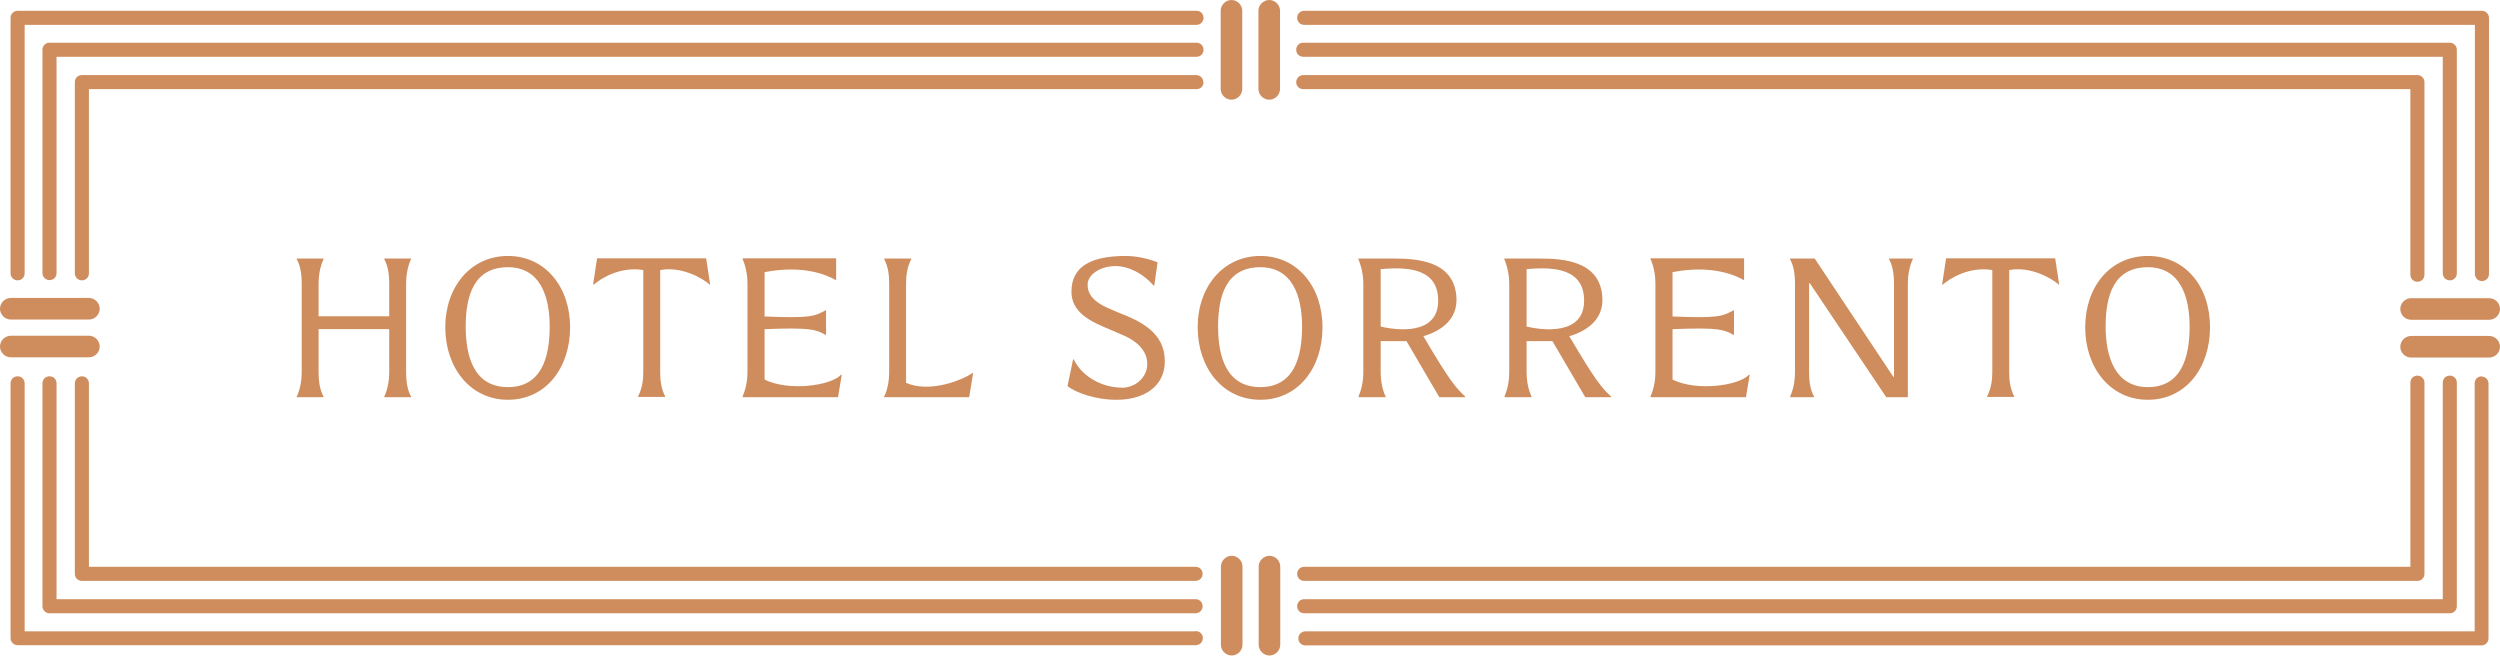
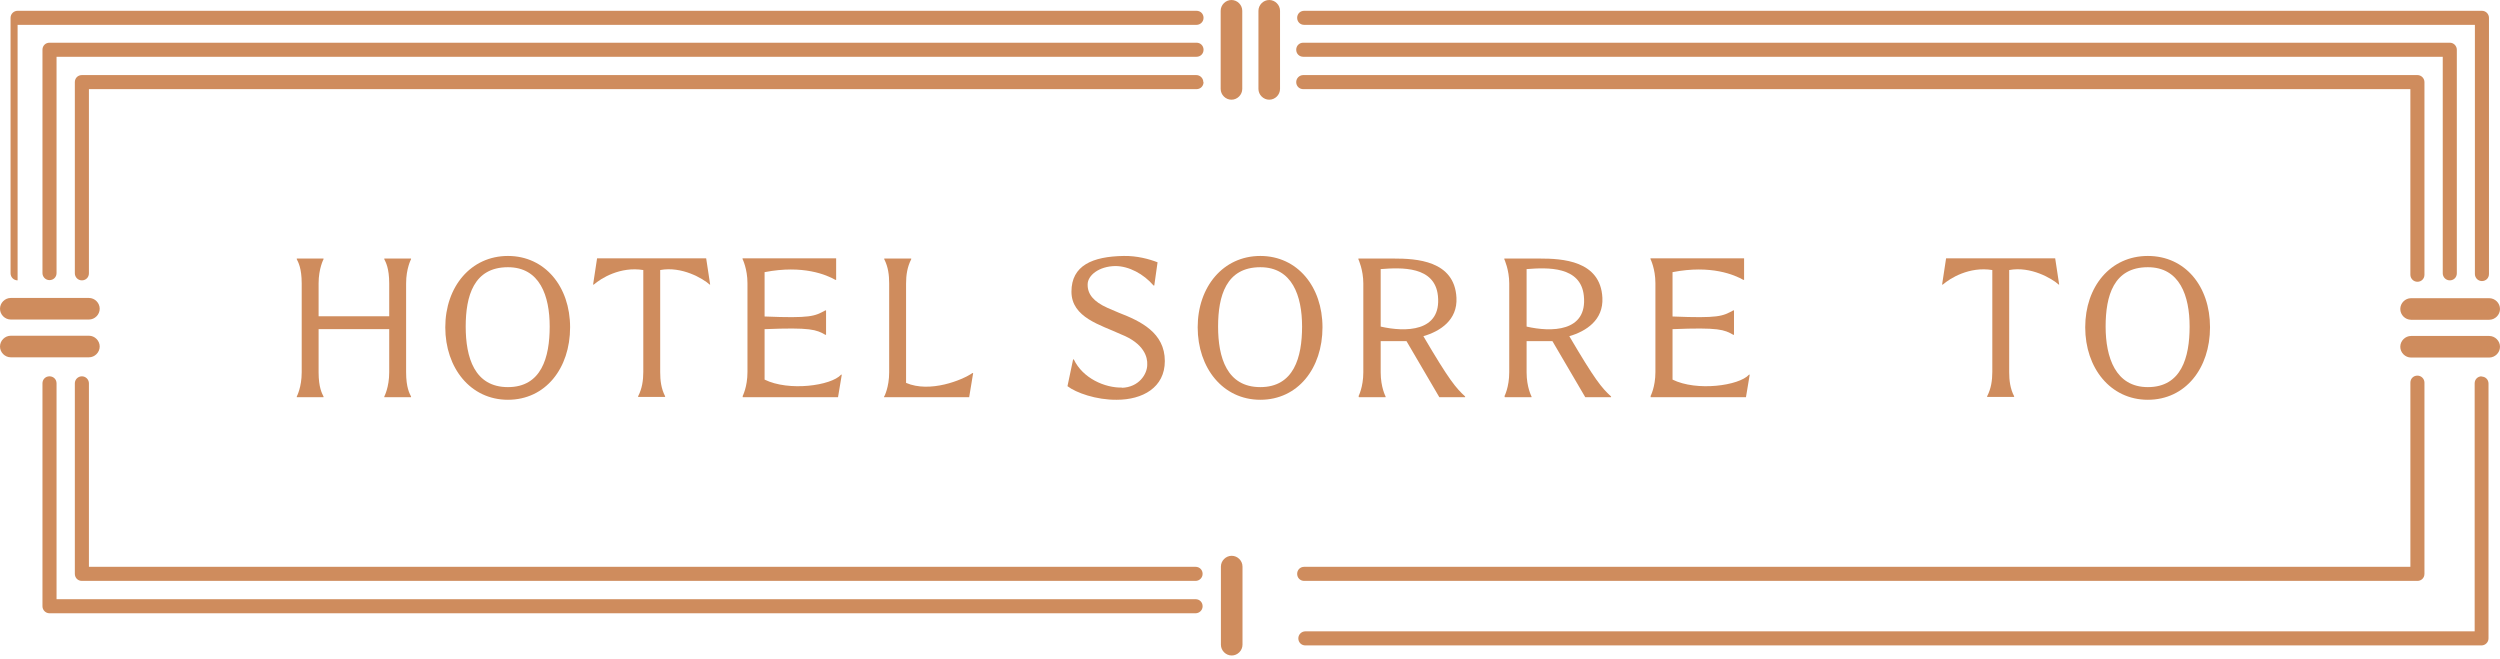
<svg xmlns="http://www.w3.org/2000/svg" width="220" height="58" viewBox="0 0 220 58" fill="none">
  <path d="M26.117 34.891V34.953H28.47V34.891C28.346 34.644 28.037 34.107 28.037 32.765V28.966H34.251V32.765C34.251 34.086 33.818 34.891 33.818 34.891V34.953H36.171V34.891C36.047 34.644 35.738 34.107 35.738 32.765V24.94C35.738 23.619 36.171 22.814 36.171 22.814V22.752H33.818V22.814C33.941 23.061 34.251 23.598 34.251 24.94V27.831H28.037V24.94C28.037 23.619 28.47 22.814 28.47 22.814V22.752H26.117V22.814C26.241 23.061 26.55 23.598 26.55 24.94V32.765C26.55 34.086 26.117 34.891 26.117 34.891Z" fill="#CF8C5D" />
  <path d="M50.169 28.801C50.169 25.229 47.96 22.524 44.698 22.524C41.436 22.524 39.185 25.229 39.185 28.801C39.185 32.373 41.395 35.18 44.698 35.18C48.001 35.18 50.169 32.414 50.169 28.801ZM40.982 28.739C40.982 26.055 41.684 23.515 44.698 23.515C47.506 23.515 48.373 26.034 48.373 28.739C48.373 31.444 47.65 34.066 44.698 34.066C41.746 34.066 40.982 31.444 40.982 28.739Z" fill="#CF8C5D" />
  <path d="M62.432 25.043H62.494L62.143 22.731H52.543L52.192 25.043H52.254C52.894 24.486 54.587 23.433 56.61 23.763V32.724C56.61 33.467 56.507 34.189 56.156 34.871V34.933H58.53V34.871C58.179 34.189 58.097 33.467 58.097 32.744V23.763C59.996 23.412 61.854 24.506 62.453 25.043H62.432Z" fill="#CF8C5D" />
  <path d="M65.364 34.891V34.953H73.746L74.077 32.971H74.015C73.148 33.942 69.411 34.458 67.284 33.405V28.966C71.372 28.801 71.826 29.007 72.631 29.462H72.693V27.314H72.631C71.682 27.831 71.351 28.016 67.284 27.851V23.949C70.691 23.288 72.755 24.197 73.519 24.63H73.581V22.731H65.344V22.793C65.344 22.793 65.777 23.66 65.777 24.919V32.744C65.777 34.066 65.344 34.871 65.344 34.871L65.364 34.891Z" fill="#CF8C5D" />
  <path d="M77.793 34.891V34.953H85.287L85.638 32.827H85.576C84.689 33.446 81.84 34.602 79.734 33.694V24.961C79.734 24.218 79.837 23.495 80.188 22.814V22.752H77.814V22.814C78.165 23.495 78.247 24.218 78.247 24.94V32.765C78.247 34.086 77.814 34.891 77.814 34.891H77.793Z" fill="#CF8C5D" />
  <path d="M98.769 34.107C97.22 34.148 95.279 33.281 94.495 31.629H94.433L93.938 33.983C94.681 34.561 96.477 35.201 98.273 35.18C100.544 35.18 102.505 34.107 102.505 31.774C102.505 29.276 100.379 28.264 98.459 27.521L97.447 27.087C96.25 26.55 95.692 25.89 95.713 25.023C95.713 24.238 96.704 23.433 98.149 23.412C99.347 23.412 100.647 24.114 101.514 25.126H101.576L101.865 23.082C101.122 22.793 100.049 22.504 98.892 22.524C96.126 22.566 94.288 23.371 94.288 25.663C94.288 27.954 96.869 28.594 98.645 29.42C100.689 30.225 100.998 31.444 100.957 32.104C100.957 32.909 100.234 34.086 98.707 34.127L98.769 34.107Z" fill="#CF8C5D" />
  <path d="M116.379 28.801C116.379 25.229 114.17 22.524 110.908 22.524C107.646 22.524 105.396 25.229 105.396 28.801C105.396 32.373 107.605 35.18 110.908 35.18C114.212 35.18 116.379 32.414 116.379 28.801ZM107.192 28.739C107.192 26.055 107.894 23.515 110.908 23.515C113.716 23.515 114.583 26.034 114.583 28.739C114.583 31.444 113.861 34.066 110.908 34.066C107.956 34.066 107.192 31.444 107.192 28.739Z" fill="#CF8C5D" />
  <path d="M119.58 34.891V34.953H121.933V34.891C121.933 34.891 121.5 34.086 121.5 32.765V30.019H123.771L126.661 34.953H128.932V34.891C128.086 34.107 127.528 33.446 125.257 29.585C126.744 29.152 128.271 28.161 128.168 26.2C128.003 22.917 124.617 22.752 122.656 22.752H119.538V22.814C119.538 22.814 119.972 23.743 119.972 24.94V32.765C119.972 34.086 119.538 34.891 119.538 34.891H119.58ZM121.5 23.681C123.337 23.536 126.269 23.412 126.537 26.034C126.868 29.234 123.647 29.234 121.5 28.739V23.681Z" fill="#CF8C5D" />
  <path d="M132.421 34.891V34.953H134.775V34.891C134.775 34.891 134.341 34.086 134.341 32.765V30.019H136.612L139.503 34.953H141.774V34.891C140.927 34.107 140.37 33.446 138.099 29.585C139.585 29.152 141.113 28.161 141.01 26.2C140.845 22.917 137.459 22.752 135.497 22.752H132.38V22.814C132.38 22.814 132.813 23.743 132.813 24.94V32.765C132.813 34.086 132.38 34.891 132.38 34.891H132.421ZM134.341 23.681C136.179 23.536 139.11 23.412 139.379 26.034C139.709 29.234 136.488 29.234 134.341 28.739V23.681Z" fill="#CF8C5D" />
  <path d="M145.263 34.891V34.953H153.645L153.975 32.971H153.913C153.046 33.942 149.309 34.458 147.183 33.405V28.966C151.271 28.801 151.725 29.007 152.53 29.462H152.592V27.314H152.53C151.58 27.831 151.25 28.016 147.183 27.851V23.949C150.589 23.288 152.654 24.197 153.418 24.63H153.48V22.731H145.242V22.793C145.242 22.793 145.676 23.66 145.676 24.919V32.744C145.676 34.066 145.242 34.871 145.242 34.871L145.263 34.891Z" fill="#CF8C5D" />
-   <path d="M157.547 34.891V34.953H159.632V34.891C159.508 34.644 159.199 34.107 159.199 32.765V24.919H159.261L165.991 34.953H167.89V24.94C167.89 23.619 168.324 22.814 168.324 22.814V22.752H166.239V22.814C166.363 23.061 166.672 23.598 166.672 24.94V33.157H166.61L159.694 22.752H157.526V22.814C157.65 23.061 157.96 23.598 157.96 24.94V32.765C157.96 34.086 157.526 34.891 157.526 34.891H157.547Z" fill="#CF8C5D" />
  <path d="M181.145 25.043H181.207L180.856 22.731H171.256L170.905 25.043H170.967C171.607 24.486 173.3 23.433 175.323 23.763V32.724C175.323 33.467 175.22 34.189 174.869 34.871V34.933H177.243V34.871C176.892 34.189 176.809 33.467 176.809 32.744V23.763C178.709 23.412 180.567 24.506 181.166 25.043H181.145Z" fill="#CF8C5D" />
  <path d="M189.011 22.524C185.708 22.524 183.499 25.229 183.499 28.801C183.499 32.373 185.708 35.18 189.011 35.18C192.314 35.18 194.482 32.414 194.482 28.801C194.482 25.188 192.294 22.524 189.011 22.524ZM189.011 34.066C186.162 34.066 185.295 31.444 185.295 28.739C185.295 26.034 185.997 23.515 189.011 23.515C191.819 23.515 192.686 26.034 192.686 28.739C192.686 31.444 191.963 34.066 189.011 34.066Z" fill="#CF8C5D" />
  <path d="M108.39 48.91C107.874 48.91 107.44 49.343 107.44 49.859V56.734C107.44 57.251 107.874 57.684 108.39 57.684C108.906 57.684 109.34 57.251 109.34 56.734V49.859C109.34 49.343 108.906 48.91 108.39 48.91Z" fill="#CF8C5D" />
-   <path d="M111.714 48.91C111.197 48.91 110.764 49.343 110.764 49.859V56.734C110.764 57.251 111.197 57.684 111.714 57.684C112.23 57.684 112.663 57.251 112.663 56.734V49.859C112.663 49.343 112.23 48.91 111.714 48.91Z" fill="#CF8C5D" />
  <path d="M108.369 8.774C108.885 8.774 109.319 8.341 109.319 7.825V0.95C109.319 0.434 108.885 0 108.369 0C107.853 0 107.419 0.434 107.419 0.95V7.825C107.419 8.341 107.853 8.774 108.369 8.774Z" fill="#CF8C5D" />
  <path d="M111.693 8.774C112.209 8.774 112.643 8.341 112.643 7.825V0.95C112.643 0.434 112.209 0 111.693 0C111.177 0 110.743 0.434 110.743 0.95V7.825C110.743 8.341 111.177 8.774 111.693 8.774Z" fill="#CF8C5D" />
-   <path d="M114.769 53.968H215.582C215.933 53.968 216.201 53.7 216.201 53.349V33.673C216.201 33.322 215.933 33.054 215.582 33.054C215.231 33.054 214.963 33.322 214.963 33.673V52.729H114.769C114.418 52.729 114.15 52.998 114.15 53.349C114.15 53.7 114.418 53.968 114.769 53.968Z" fill="#CF8C5D" />
  <path d="M114.15 50.5C114.15 50.85 114.418 51.119 114.769 51.119H212.733C213.084 51.119 213.352 50.85 213.352 50.5V33.673C213.352 33.343 213.084 33.054 212.733 33.054C212.382 33.054 212.114 33.322 212.114 33.673V49.88H114.769C114.418 49.88 114.15 50.149 114.15 50.5Z" fill="#CF8C5D" />
  <path d="M218.39 33.116C218.039 33.116 217.77 33.384 217.77 33.735V55.558H114.873C114.542 55.558 114.253 55.826 114.253 56.177C114.253 56.528 114.522 56.797 114.873 56.797H218.369C218.7 56.797 218.989 56.528 218.989 56.177V33.756C218.989 33.405 218.72 33.136 218.369 33.136L218.39 33.116Z" fill="#CF8C5D" />
  <path d="M114.687 4.996H214.962V24.052C214.962 24.383 215.231 24.672 215.582 24.672C215.933 24.672 216.201 24.403 216.201 24.052V4.377C216.201 4.047 215.933 3.758 215.582 3.758H114.687C114.336 3.758 114.067 4.026 114.067 4.377C114.067 4.728 114.336 4.996 114.687 4.996Z" fill="#CF8C5D" />
  <path d="M212.113 24.176C212.113 24.506 212.382 24.796 212.733 24.796C213.084 24.796 213.352 24.527 213.352 24.176V7.226C213.352 6.896 213.084 6.607 212.733 6.607H114.687C114.356 6.607 114.067 6.875 114.067 7.226C114.067 7.577 114.336 7.845 114.687 7.845H212.113V24.176Z" fill="#CF8C5D" />
  <path d="M114.769 2.188H217.791V24.114C217.791 24.445 218.059 24.734 218.41 24.734C218.761 24.734 219.03 24.465 219.03 24.114V1.569C219.03 1.239 218.761 0.95 218.41 0.95H114.769C114.418 0.95 114.15 1.218 114.15 1.569C114.15 1.92 114.418 2.188 114.769 2.188Z" fill="#CF8C5D" />
  <path d="M219.05 29.565H212.175C211.659 29.565 211.225 29.998 211.225 30.515C211.225 31.031 211.659 31.464 212.175 31.464H219.05C219.566 31.464 220 31.031 220 30.515C220 29.998 219.566 29.565 219.05 29.565Z" fill="#CF8C5D" />
  <path d="M211.225 27.191C211.225 27.707 211.659 28.14 212.175 28.14H219.05C219.566 28.14 220 27.707 220 27.191C220 26.674 219.566 26.241 219.05 26.241H212.175C211.659 26.241 211.225 26.674 211.225 27.191Z" fill="#CF8C5D" />
  <path d="M105.231 52.729H4.976V33.735C4.976 33.384 4.707 33.116 4.356 33.116C4.005 33.116 3.737 33.384 3.737 33.735V53.349C3.737 53.679 4.005 53.968 4.356 53.968H105.21C105.54 53.968 105.83 53.7 105.83 53.349C105.83 52.998 105.561 52.729 105.21 52.729H105.231Z" fill="#CF8C5D" />
  <path d="M7.205 33.116C6.875 33.116 6.586 33.384 6.586 33.735V50.499C6.586 50.85 6.854 51.119 7.205 51.119H105.21C105.541 51.119 105.83 50.85 105.83 50.499C105.83 50.149 105.561 49.88 105.21 49.88H7.825V33.735C7.825 33.405 7.556 33.116 7.205 33.116Z" fill="#CF8C5D" />
-   <path d="M105.21 55.558H2.168V33.735C2.168 33.384 1.9 33.116 1.549 33.116C1.198 33.116 0.929 33.384 0.929 33.735V56.157C0.929 56.487 1.198 56.776 1.549 56.776H105.231C105.561 56.776 105.85 56.508 105.85 56.157C105.85 55.806 105.582 55.537 105.231 55.537L105.21 55.558Z" fill="#CF8C5D" />
  <path d="M105.293 3.758H4.356C4.005 3.758 3.737 4.026 3.737 4.377V24.032C3.737 24.362 4.005 24.651 4.356 24.651C4.707 24.651 4.976 24.383 4.976 24.032V4.996H105.293C105.644 4.996 105.912 4.728 105.912 4.377C105.912 4.026 105.644 3.758 105.293 3.758Z" fill="#CF8C5D" />
  <path d="M105.892 7.226C105.892 6.896 105.623 6.607 105.272 6.607H7.205C6.854 6.607 6.586 6.875 6.586 7.226V24.052C6.586 24.383 6.854 24.672 7.205 24.672C7.556 24.672 7.825 24.403 7.825 24.052V7.845H105.293C105.644 7.845 105.912 7.577 105.912 7.226H105.892Z" fill="#CF8C5D" />
-   <path d="M1.549 24.672C1.9 24.672 2.168 24.403 2.168 24.052V2.188H105.293C105.623 2.188 105.912 1.92 105.912 1.569C105.912 1.218 105.644 0.95 105.293 0.95H1.549C1.218 0.95 0.929 1.218 0.929 1.569V24.052C0.929 24.383 1.198 24.672 1.549 24.672Z" fill="#CF8C5D" />
+   <path d="M1.549 24.672V2.188H105.293C105.623 2.188 105.912 1.92 105.912 1.569C105.912 1.218 105.644 0.95 105.293 0.95H1.549C1.218 0.95 0.929 1.218 0.929 1.569V24.052C0.929 24.383 1.198 24.672 1.549 24.672Z" fill="#CF8C5D" />
  <path d="M7.825 31.444C8.341 31.444 8.774 31.01 8.774 30.494C8.774 29.978 8.341 29.544 7.825 29.544H0.95C0.434 29.544 0 29.978 0 30.494C0 31.01 0.434 31.444 0.95 31.444H7.825Z" fill="#CF8C5D" />
  <path d="M0.95 28.119H7.825C8.341 28.119 8.774 27.686 8.774 27.17C8.774 26.654 8.341 26.22 7.825 26.22H0.95C0.434 26.22 0 26.654 0 27.17C0 27.686 0.434 28.119 0.95 28.119Z" fill="#CF8C5D" />
</svg>